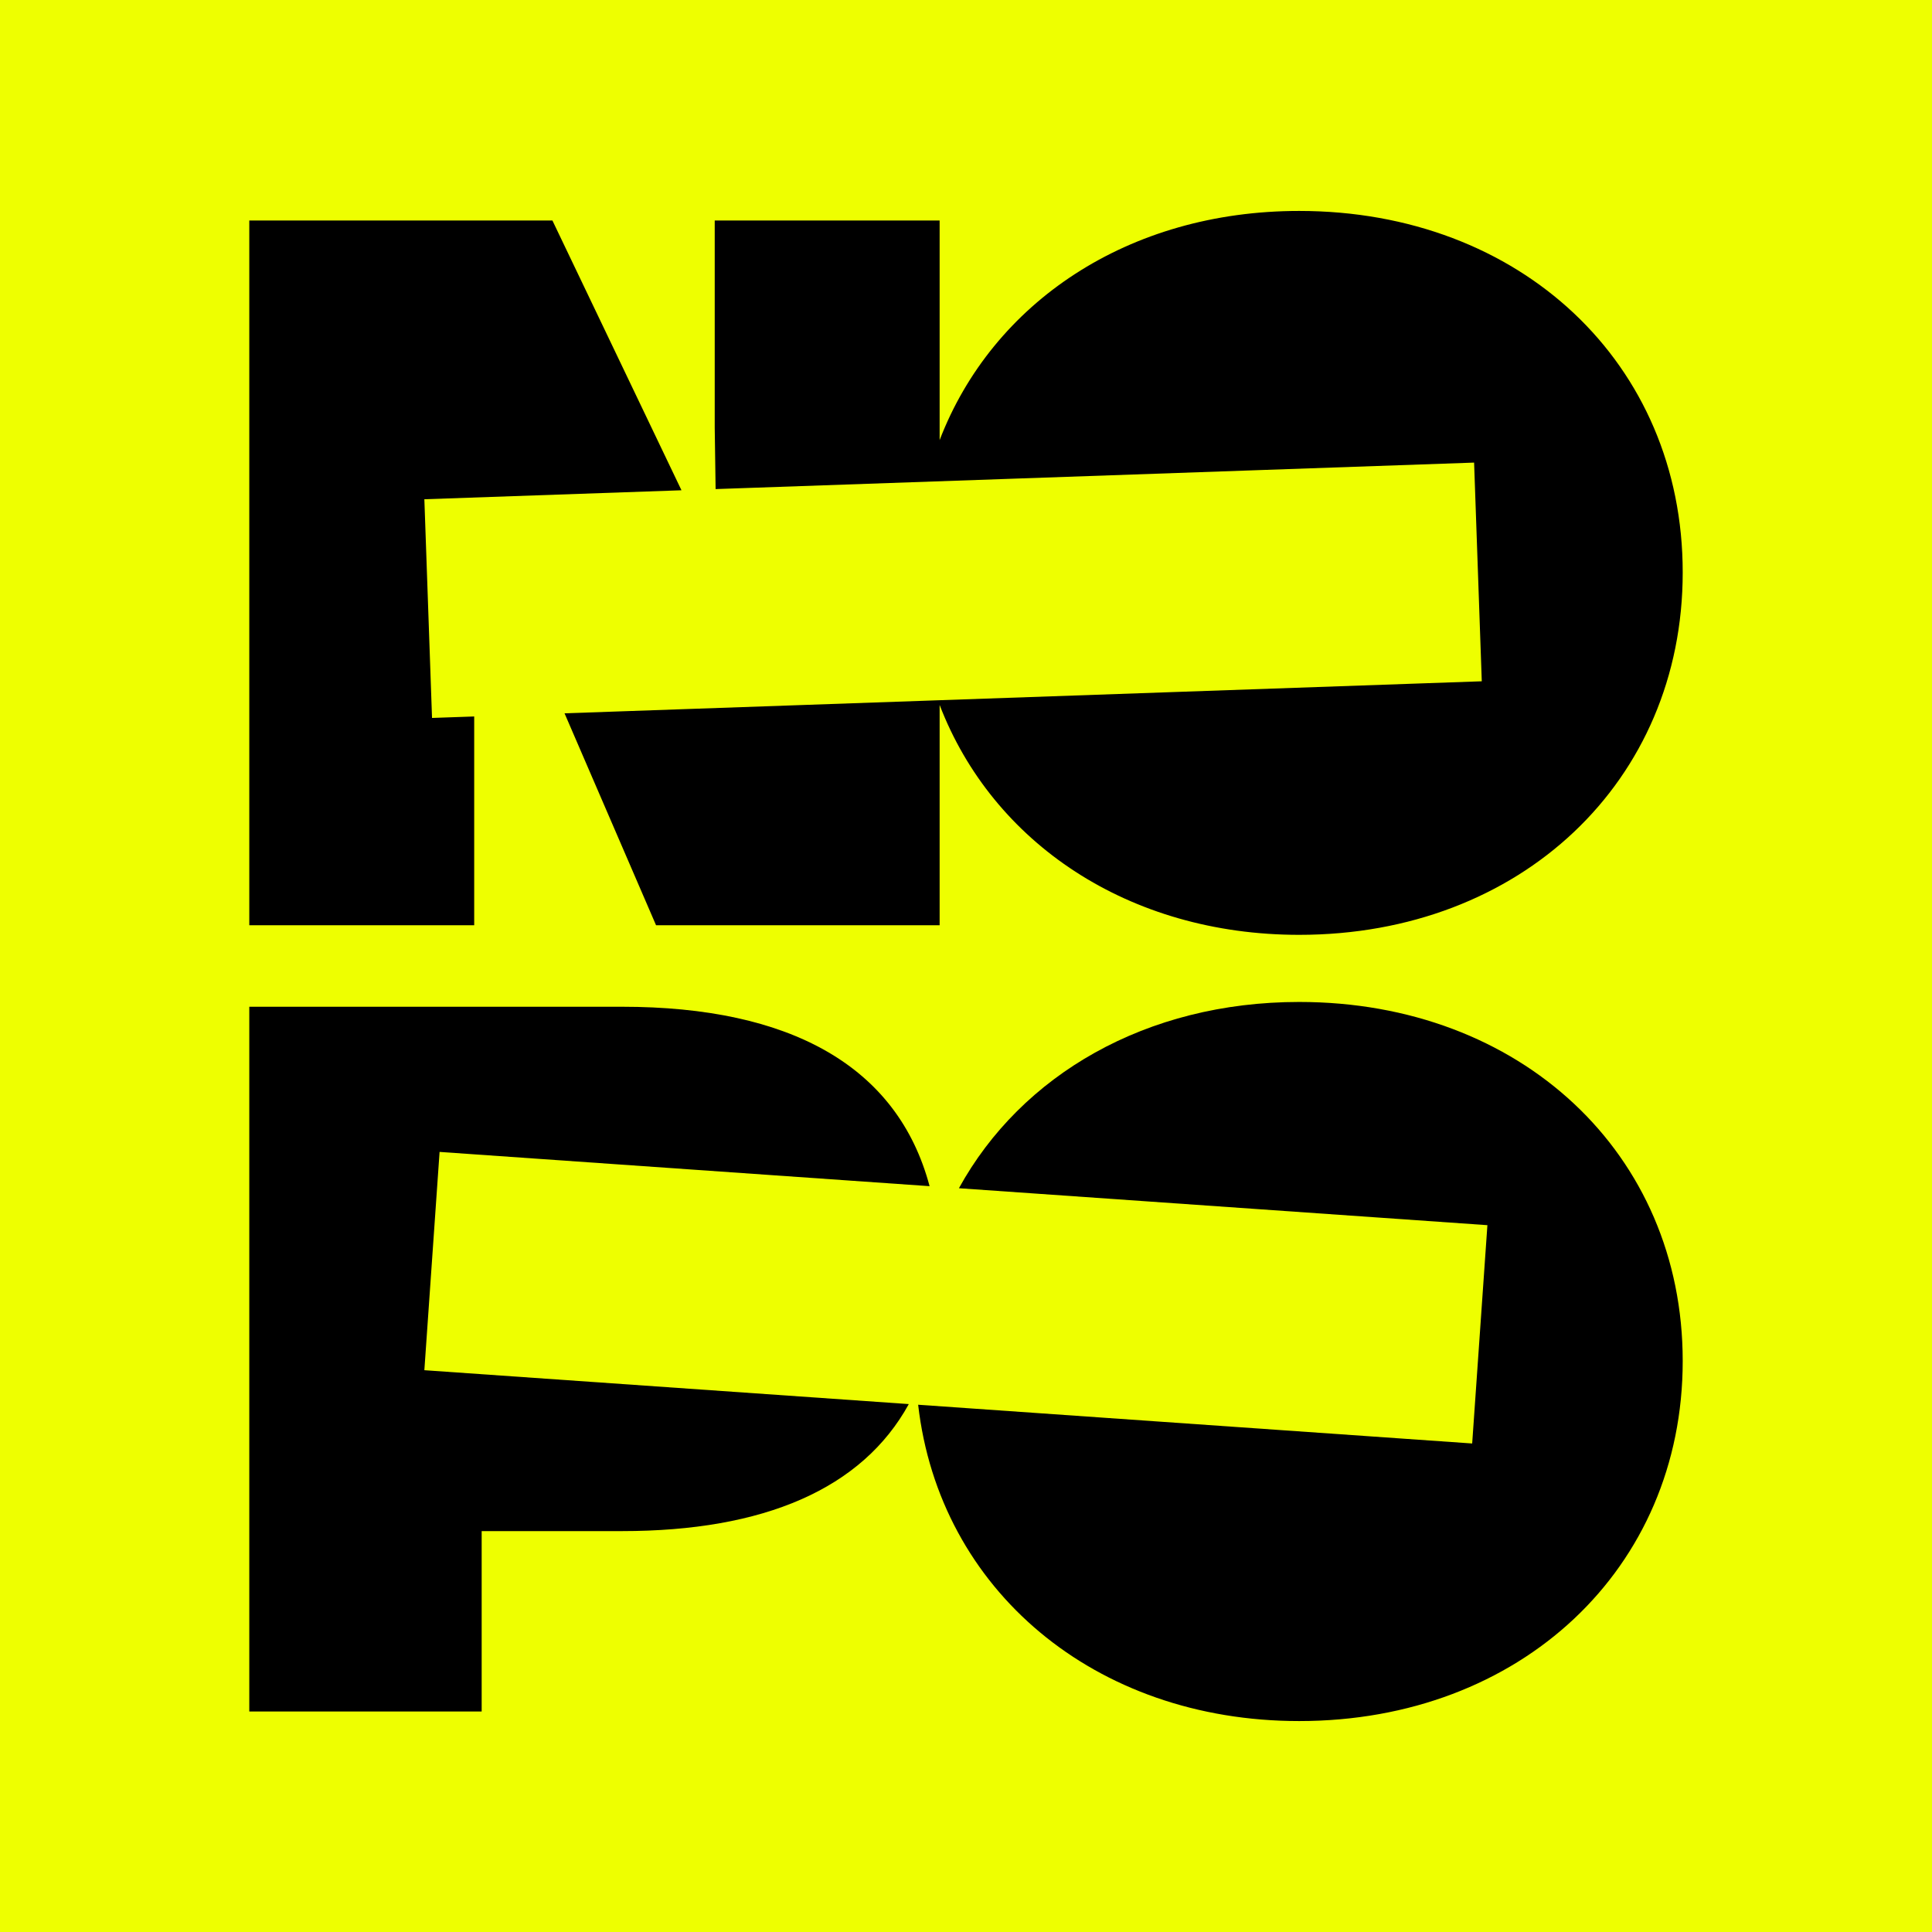
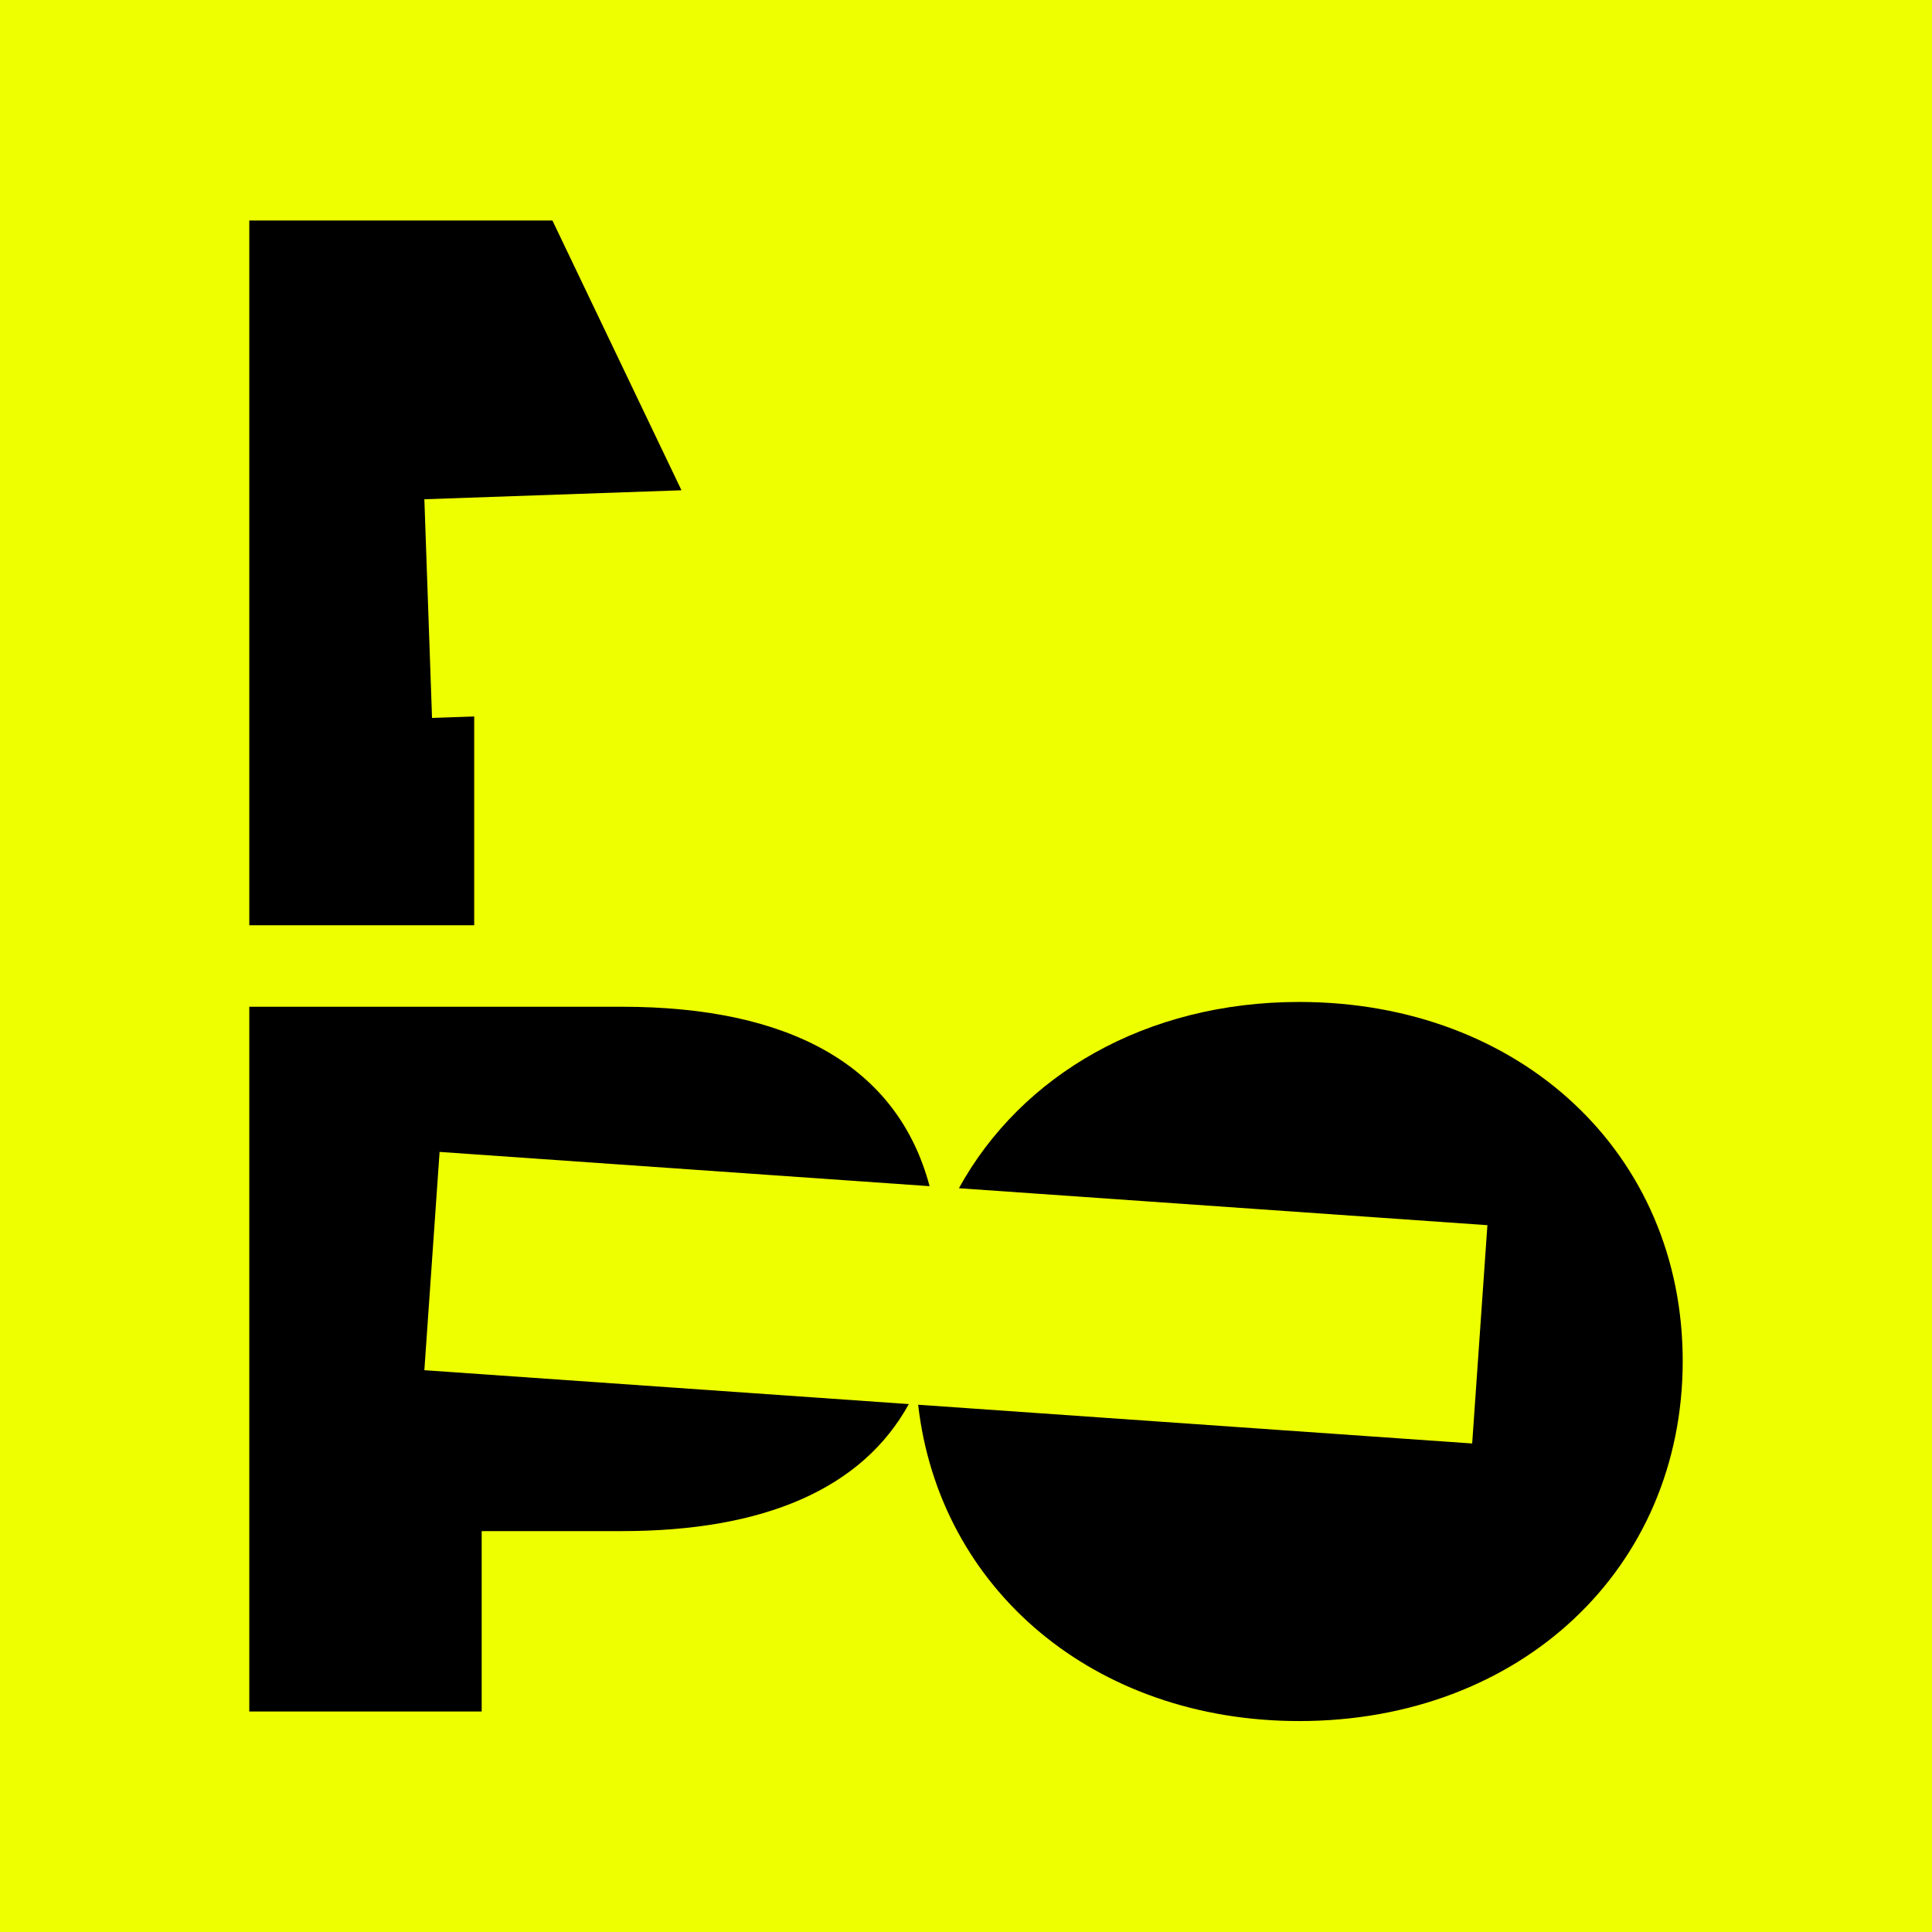
<svg xmlns="http://www.w3.org/2000/svg" fill="none" viewBox="0 0 403 403" height="403" width="403">
  <rect fill="#EEFF00" height="403" width="403" />
  <path fill="black" d="M271 209C317.177 209 351 240.611 351 283.899C351 327.188 317.177 359 271 359C228.318 359 195.937 331.582 191.518 293.017L307.085 301.099L310.261 255.562L200.023 247.854C213.04 224.216 239.065 209 271 209Z" />
  <path fill="black" d="M129.756 210C164.864 210 187.239 222.398 193.904 247.426L91.693 240.279L88.517 285.814L189.569 292.881C179.836 310.589 159.309 319.376 129.756 319.376H100.472V357H52V210H129.756Z" />
-   <path fill="black" d="M271 44C317.177 44 351 75.821 351 119.398C351 162.976 317.177 195 271 195C235.46 195 207.06 175.863 196 147.045V193H136.848L117.759 148.792L309.087 142.111L307.485 96.493L149.27 102.018L149.086 89.175V46H196V91.801C207.03 63.111 235.328 44 271 44Z" />
  <path fill="black" d="M142.152 102.267L88.518 104.14L90.118 149.758L98.914 149.45V193H52V46H115.232L142.152 102.267Z" />
</svg>